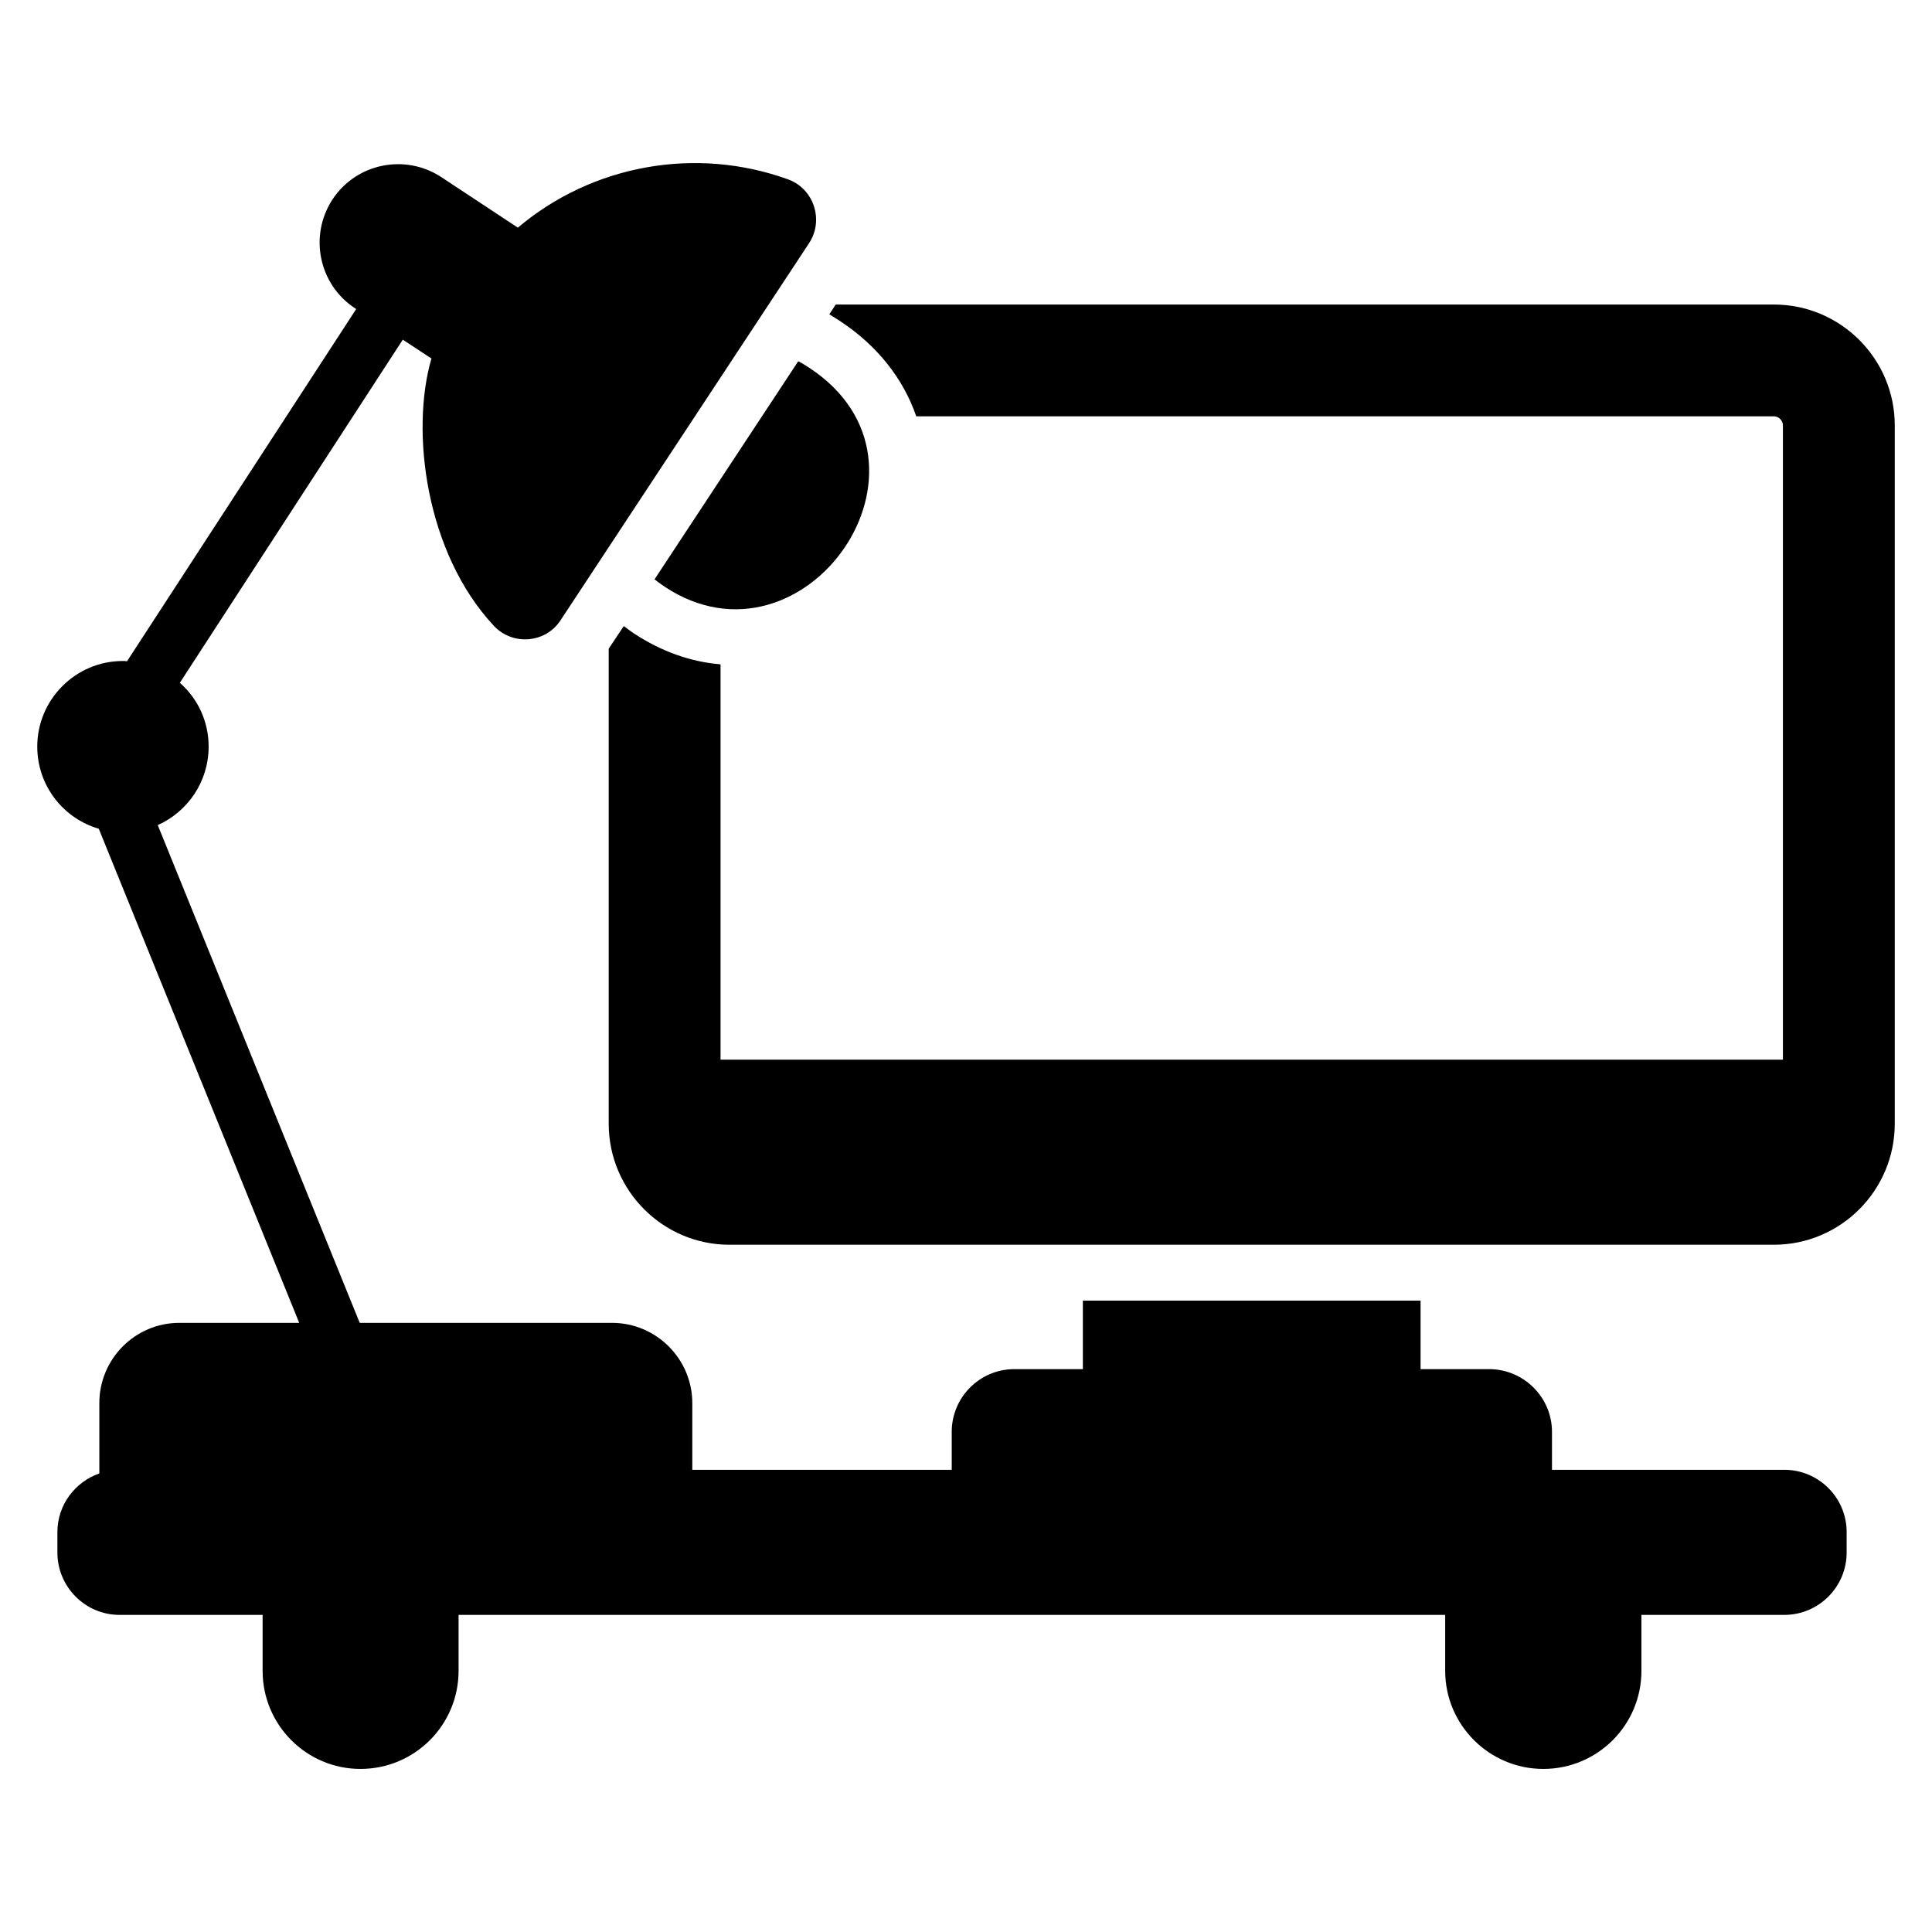
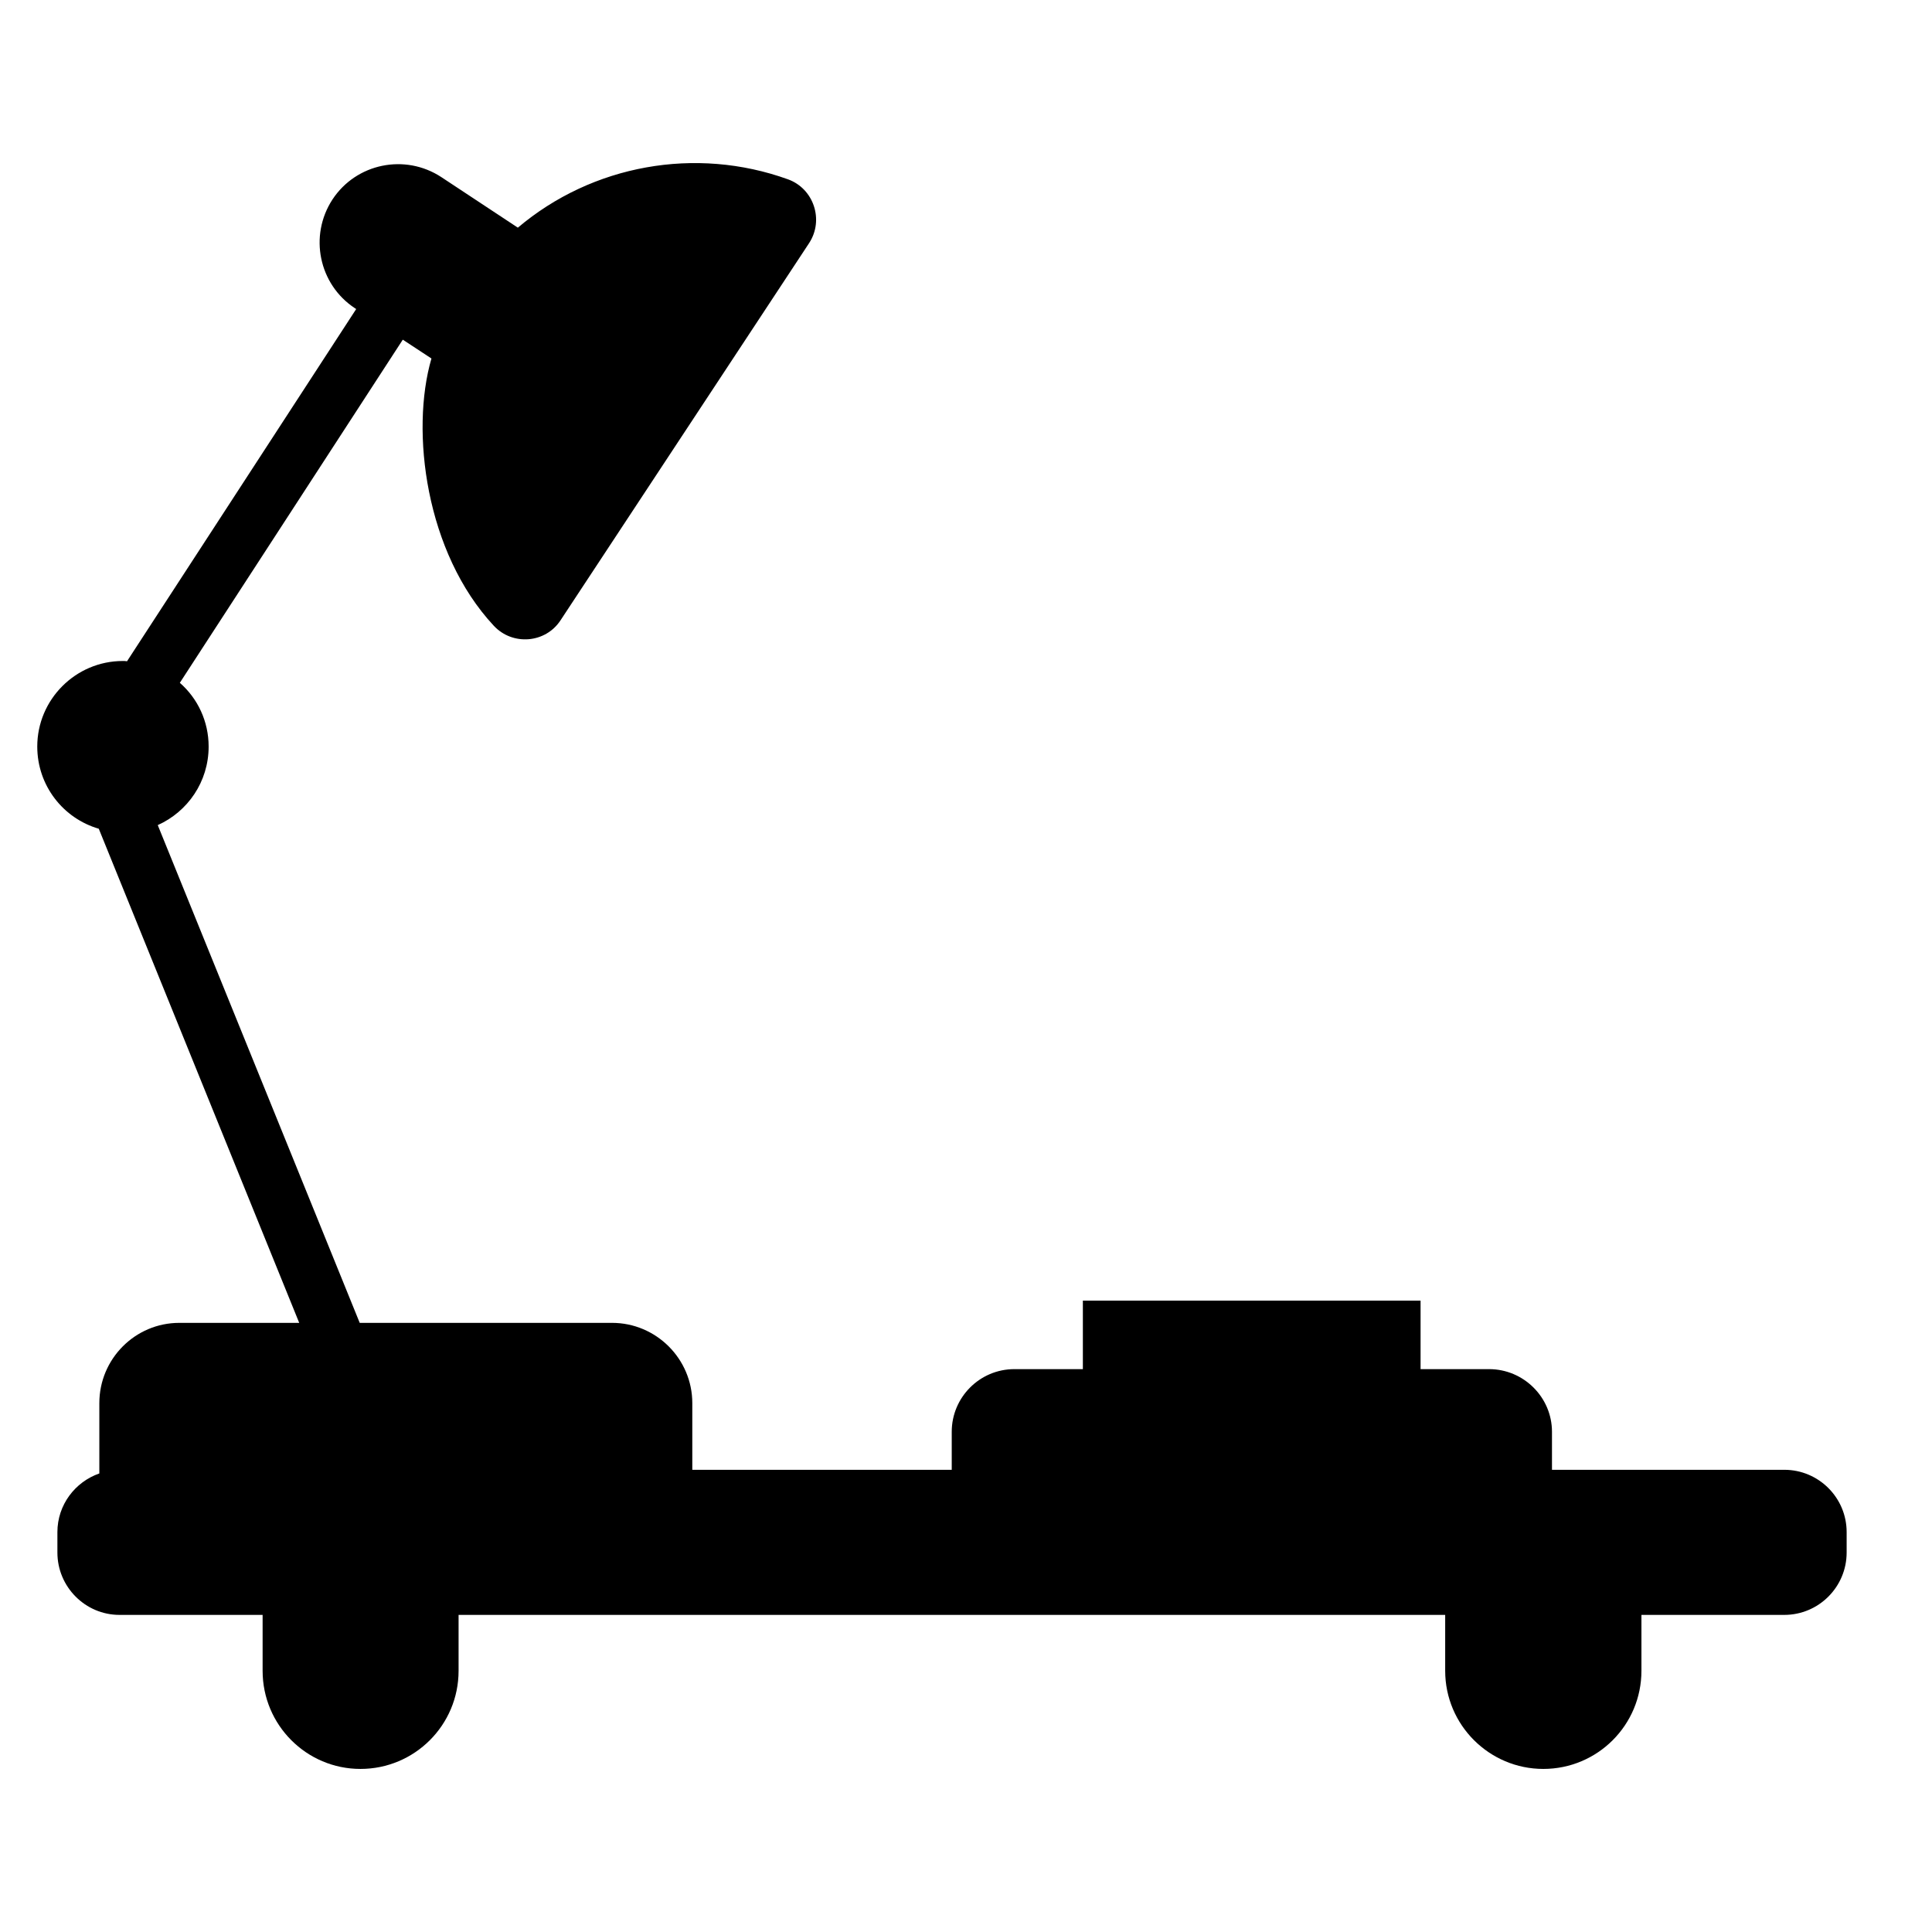
<svg xmlns="http://www.w3.org/2000/svg" fill="#000000" width="800px" height="800px" version="1.1" viewBox="144 144 512 512">
  <g>
    <path d="m616.86 533.51h-61.57v-10.078c0-9.113-7.484-16.598-16.672-16.598h-18.152v-18.152h-89.496v18.152h-18.152c-9.188 0-16.598 7.484-16.598 16.598v10.078h-68.754v-17.672c0-11.707-9.559-21.266-21.266-21.266h-66.871l-53.523-131.91c7.926-3.555 13.484-11.484 13.484-20.82 0-6.668-2.891-12.742-7.633-16.891l59.086-90.934 7.594 4.988c-5.617 19.266-1.543 51.457 16.523 70.828 4.965 5.336 13.707 4.668 17.707-1.48l65.867-99.945c4-6.148 1.184-14.449-5.629-16.891-24.449-8.816-51.863-3.852-71.57 12.816l-20.301-13.41c-9.633-6.297-22.523-3.629-28.82 5.926-6.297 9.633-3.629 22.523 5.926 28.82l0.352 0.23-60.734 93.344c-0.371-0.074-0.742-0.074-1.113-0.074-12.52 0-22.672 10.223-22.672 22.672 0 10.371 6.891 19.043 16.301 21.781l53.121 130.95h-31.781c-11.707 0-21.191 9.559-21.191 21.266v18.641c-6.43 2.242-11.113 8.328-11.113 15.551v5.41c0 9.113 7.41 16.523 16.449 16.523h37.934v14.816c0 14.375 11.633 26.004 25.93 26.004 14.375 0 26.004-11.633 26.004-26.004v-14.816h261.46v14.816c0 14.375 11.707 26.004 26.004 26.004 14.375 0 26.004-11.633 26.004-26.004v-14.816h37.859c9.113 0 16.523-7.41 16.523-16.523v-5.41c0.008-9.113-7.402-16.52-16.516-16.52z" />
-     <path d="m614.12 224.7h-248.64l-1.703 2.594c0.965 0.594 1.926 1.184 2.816 1.777 9.93 6.519 16.816 15.336 20.227 25.266h227.3c1.258 0 2.371 1.113 2.371 2.371v168.11h-281.54v-104.76c-8-0.668-15.633-3.406-22.895-8.148-0.891-0.594-1.777-1.258-2.742-2l-4 6v125.88c0 17.707 14.375 32.082 32.008 32.082l276.8-0.004c17.633 0 32.008-14.375 32.008-32.082v-185.07c0-17.633-14.375-32.008-32.008-32.008z" />
-     <path d="m355.54 239.74-38.082 57.789c0.965 0.742 1.852 1.406 2.742 2 36.973 24.375 77.129-32.523 38.23-58.086-0.887-0.59-1.852-1.184-2.891-1.703z" />
+     <path d="m355.54 239.74-38.082 57.789z" />
  </g>
</svg>